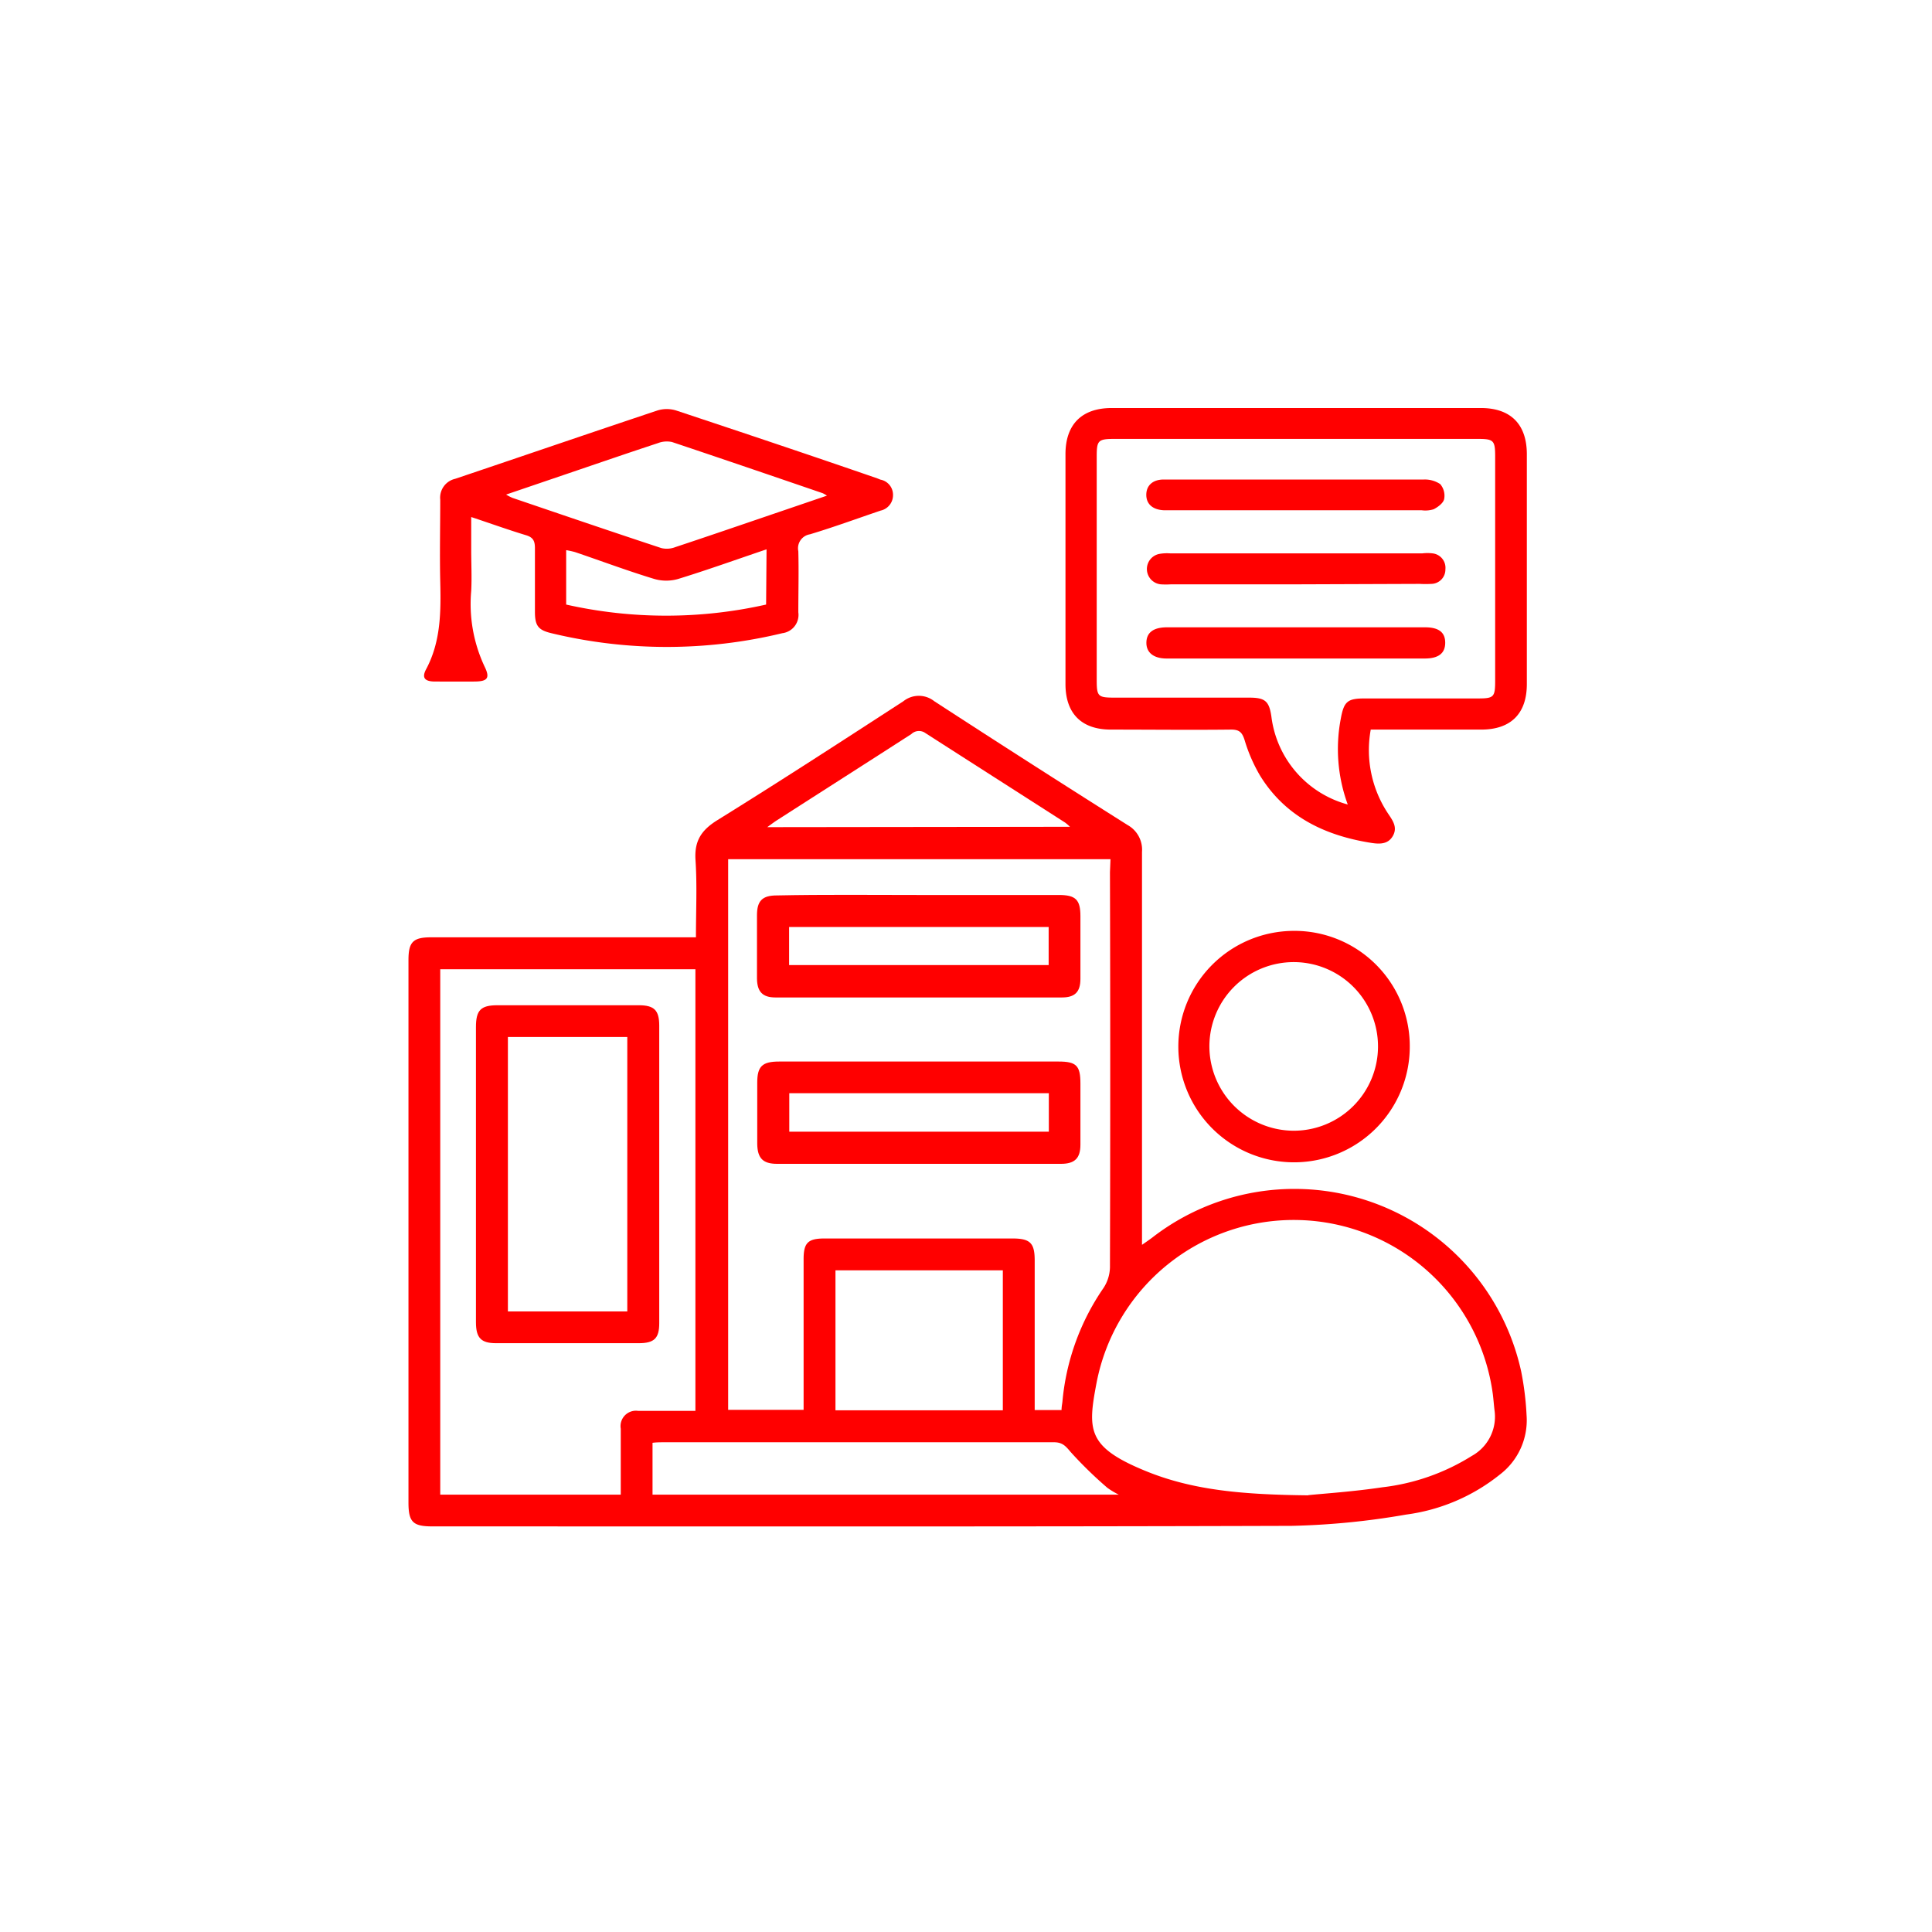
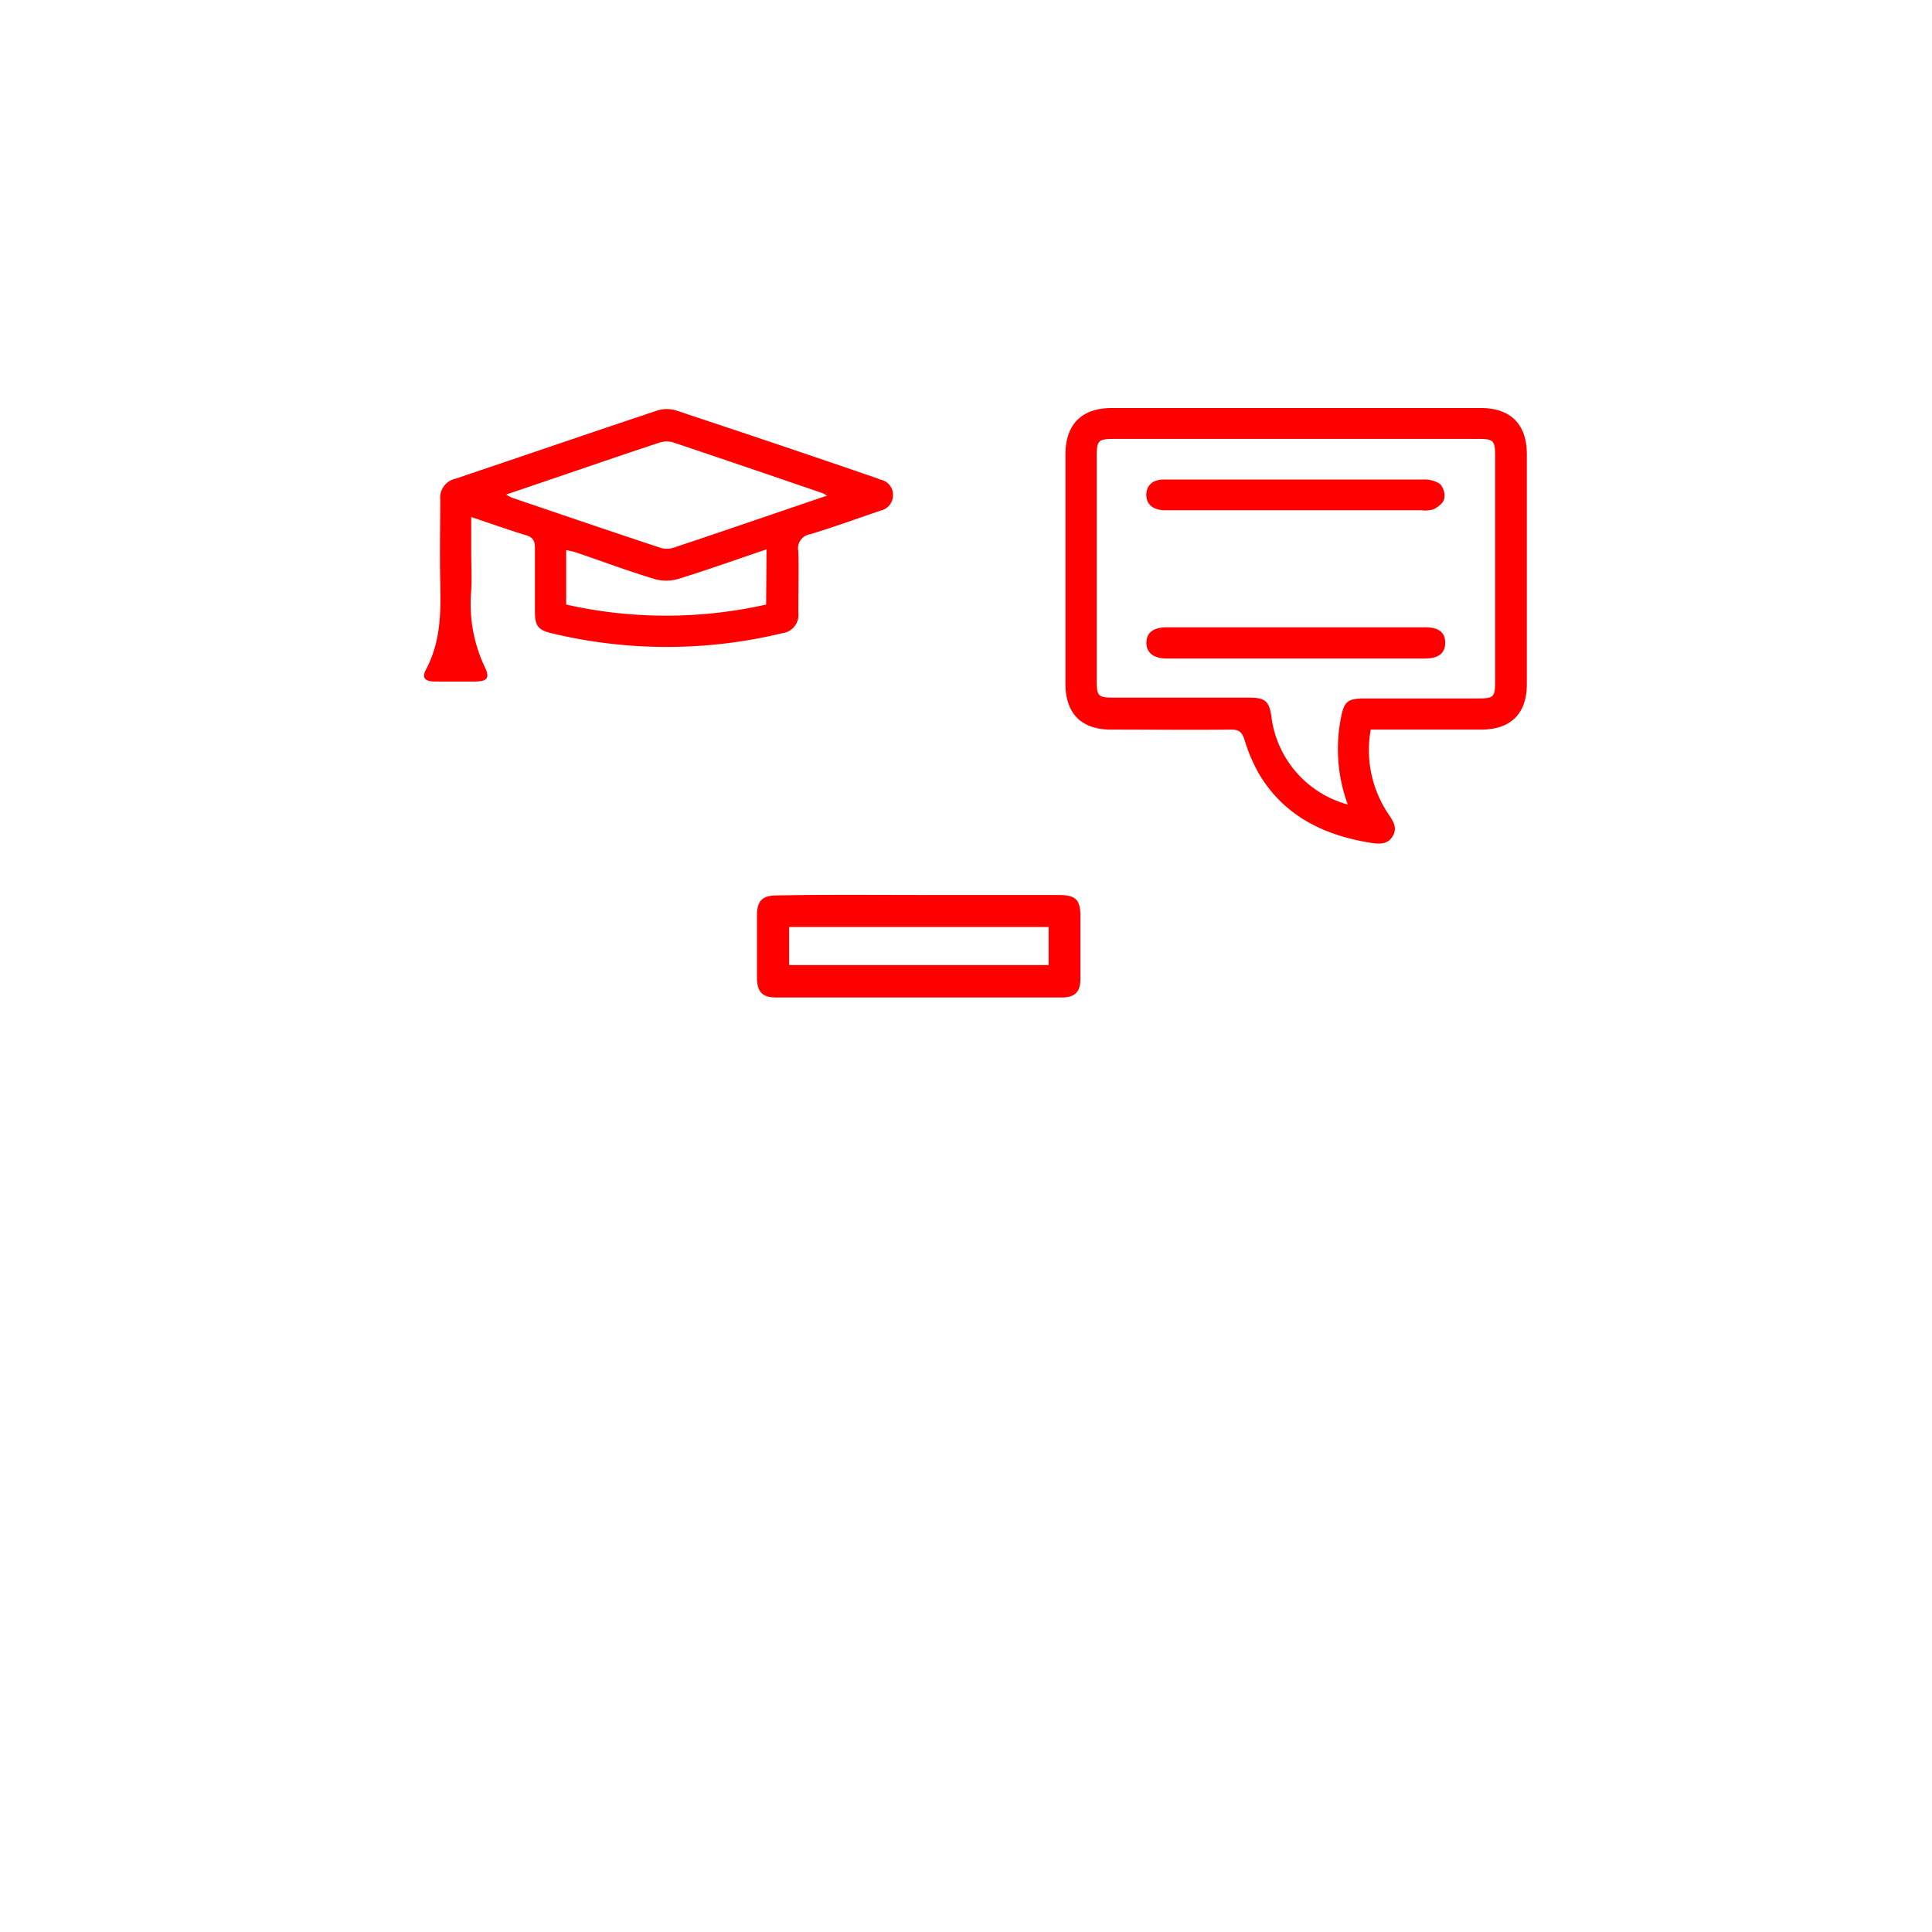
<svg xmlns="http://www.w3.org/2000/svg" id="Layer_1" data-name="Layer 1" viewBox="0 0 215.87 215.87">
  <defs>
    <style>.cls-1{fill:red;}</style>
  </defs>
-   <path class="cls-1" d="M77.76,104.73c0-3,.14-5.84-.05-8.64-.14-2.15.67-3.35,2.46-4.46,7-4.34,13.88-8.81,20.77-13.28a2.77,2.77,0,0,1,3.45,0q10.77,7,21.61,13.84a3.15,3.15,0,0,1,1.6,3c0,14,0,28.08,0,42.11v1.79c.49-.34.81-.56,1.12-.79a25.93,25.93,0,0,1,41.25,14.95,33.19,33.19,0,0,1,.6,4.88,7.63,7.63,0,0,1-3,6.64,21.14,21.14,0,0,1-10.46,4.46,84.85,84.85,0,0,1-12.8,1.26c-32,.1-64,.06-96,.06-2.18,0-2.67-.49-2.67-2.67V107.28c0-2,.49-2.55,2.51-2.55H77.76ZM124.08,96H81.36v61.53h8.43V156c0-5.1,0-10.21,0-15.31,0-1.83.49-2.31,2.34-2.31h21c2,0,2.48.53,2.48,2.46q0,7.66,0,15.31v1.4h3c0-.37.07-.66.1-.95a26.55,26.55,0,0,1,4.59-12.69,4.39,4.39,0,0,0,.72-2.3q.06-22.08,0-44.15Zm22.1,71.06c1.75-.18,5-.39,8.28-.88a24,24,0,0,0,10-3.51,5,5,0,0,0,2.54-5c-.08-.63-.12-1.26-.2-1.89a22.44,22.44,0,0,0-44.27-1.31c-1,5.26-1.1,7.17,5.33,9.83C133.25,166.54,138.93,167,146.18,167.08ZM77.7,108.3H49.19V167H69.36c0-2.5,0-4.93,0-7.36a1.72,1.72,0,0,1,1.92-2c.51,0,1,0,1.52,0H77.7Zm34.35,49.28V141.94H93.35v15.64ZM72.91,167H125a8.79,8.79,0,0,1-1.28-.77,45.81,45.81,0,0,1-4.1-4c-.56-.67-.92-1.08-1.85-1.08q-21.75,0-43.52,0c-.44,0-.89,0-1.34.06Zm46.64-74.62a5,5,0,0,0-.54-.47c-5.21-3.34-10.42-6.67-15.61-10a1.23,1.23,0,0,0-1.57.11c-5,3.22-10,6.41-15,9.62-.3.19-.59.41-1.1.78Z" />
  <path class="cls-1" d="M153.16,81.51a12.8,12.8,0,0,0,2,9.49c.51.76,1,1.49.46,2.42s-1.48.91-2.46.75c-5.13-.82-9.51-2.91-12.34-7.46a17.82,17.82,0,0,1-1.75-4c-.28-.89-.6-1.2-1.54-1.19-4.47.05-8.94,0-13.41,0-3.28,0-5.07-1.8-5.07-5.09q0-12.84,0-25.68c0-3.34,1.83-5.16,5.17-5.16h41.24c3.33,0,5.14,1.81,5.14,5.17q0,12.84,0,25.67c0,3.3-1.78,5.08-5.07,5.09H153.16Zm-2.57,8.38a18,18,0,0,1-.78-9.58c.35-1.92.74-2.27,2.66-2.27h12.65c1.8,0,1.94-.14,1.94-2v-25c0-1.82-.15-2-1.92-2h-40.6c-1.86,0-2,.17-2,2q0,12.45,0,24.91c0,1.92.14,2,2.12,2h14.93c1.78,0,2.22.4,2.47,2.13A11.67,11.67,0,0,0,150.59,89.89Z" />
  <path class="cls-1" d="M52.65,57.77v3.71c0,1.52.08,3,0,4.55a16.45,16.45,0,0,0,1.5,8.46c.63,1.28.31,1.65-1.11,1.66s-3,0-4.43,0c-1.15,0-1.51-.41-1-1.37,1.66-3.11,1.66-6.45,1.58-9.83-.07-3,0-6.07,0-9.11a2.16,2.16,0,0,1,1.67-2.34c7.54-2.54,15.06-5.12,22.61-7.64a3.53,3.53,0,0,1,2.06,0c7.5,2.49,15,5,22.49,7.59l.35.14a1.72,1.72,0,0,1,1.41,1.72,1.76,1.76,0,0,1-1.38,1.74c-2.63.89-5.24,1.85-7.9,2.65a1.58,1.58,0,0,0-1.3,1.89c.06,2.27,0,4.55,0,6.83a2.06,2.06,0,0,1-1.79,2.33,55,55,0,0,1-25.8,0c-1.48-.35-1.84-.84-1.84-2.4,0-2.36,0-4.72,0-7.08,0-.78-.16-1.22-1-1.47C56.79,59.2,54.82,58.49,52.65,57.77ZM92.4,55.38a4.43,4.43,0,0,0-.47-.27c-5.61-1.92-11.22-3.84-16.84-5.72a2.75,2.75,0,0,0-1.57.12c-3.32,1.09-6.62,2.23-9.92,3.35l-7.05,2.4a4.74,4.74,0,0,0,.74.38c5.53,1.88,11.06,3.77,16.61,5.6a2.63,2.63,0,0,0,1.56-.11c3.59-1.19,7.17-2.42,10.75-3.64Zm-6.75,6c-3.43,1.16-6.63,2.31-9.88,3.31a4.81,4.81,0,0,1-2.66,0c-3-.91-5.9-2-8.85-3a9.59,9.59,0,0,0-1-.22v6.08a50.88,50.88,0,0,0,22.34,0Z" />
-   <path class="cls-1" d="M157.52,116.88a12.93,12.93,0,1,1-13-12.87A12.88,12.88,0,0,1,157.52,116.88Zm-13,9.46a9.42,9.42,0,1,0-9.39-9.45A9.45,9.45,0,0,0,144.55,126.34Z" />
  <path class="cls-1" d="M102.63,100H118.3c1.89,0,2.42.52,2.42,2.37,0,2.31,0,4.63,0,7,0,1.46-.61,2.08-2.07,2.08q-16,0-32,0c-1.44,0-2.05-.63-2.07-2.11q0-3.54,0-7.08c0-1.62.61-2.21,2.22-2.21C92.1,99.94,97.37,100,102.63,100Zm-14.46,7.83h29v-4.25h-29Z" />
-   <path class="cls-1" d="M102.73,118.61c5.18,0,10.36,0,15.55,0,2,0,2.44.47,2.44,2.46,0,2.28,0,4.55,0,6.83,0,1.51-.63,2.14-2.17,2.14q-15.85,0-31.72,0c-1.59,0-2.2-.63-2.22-2.24,0-2.28,0-4.55,0-6.83,0-1.83.56-2.36,2.45-2.36C92.28,118.6,97.51,118.61,102.73,118.61Zm-14.54,3.54v4.3h29v-4.3Z" />
-   <path class="cls-1" d="M53.18,131.08V114.76c0-1.88.53-2.43,2.37-2.44H71.37c1.73,0,2.28.56,2.29,2.25q0,16.63,0,33.27c0,1.69-.55,2.24-2.29,2.24H55.43c-1.68,0-2.24-.59-2.25-2.31Zm3.57-15.21v30.66H70.09V115.87Z" />
-   <path class="cls-1" d="M144.84,65.29h-14a8.68,8.68,0,0,1-1.14,0,1.72,1.72,0,0,1-.21-3.39,4.81,4.81,0,0,1,1.26-.07q14.09,0,28.18,0a4.71,4.71,0,0,1,1.13,0,1.62,1.62,0,0,1,1.44,1.78,1.6,1.6,0,0,1-1.59,1.63,10.73,10.73,0,0,1-1.27,0Z" />
  <path class="cls-1" d="M144.82,70.09h14.4c1.55,0,2.27.57,2.26,1.75s-.78,1.74-2.3,1.74H130.36c-1.47,0-2.29-.67-2.27-1.79s.79-1.7,2.32-1.7Z" />
  <path class="cls-1" d="M144.91,53.58c4.72,0,9.44,0,14.16,0a3.09,3.09,0,0,1,1.85.51,2,2,0,0,1,.44,1.68c-.1.45-.7.89-1.17,1.13a3.1,3.1,0,0,1-1.37.11H130c-1.22-.07-1.92-.7-1.92-1.72s.69-1.7,1.92-1.71c4,0,8,0,12,0Z" />
</svg>